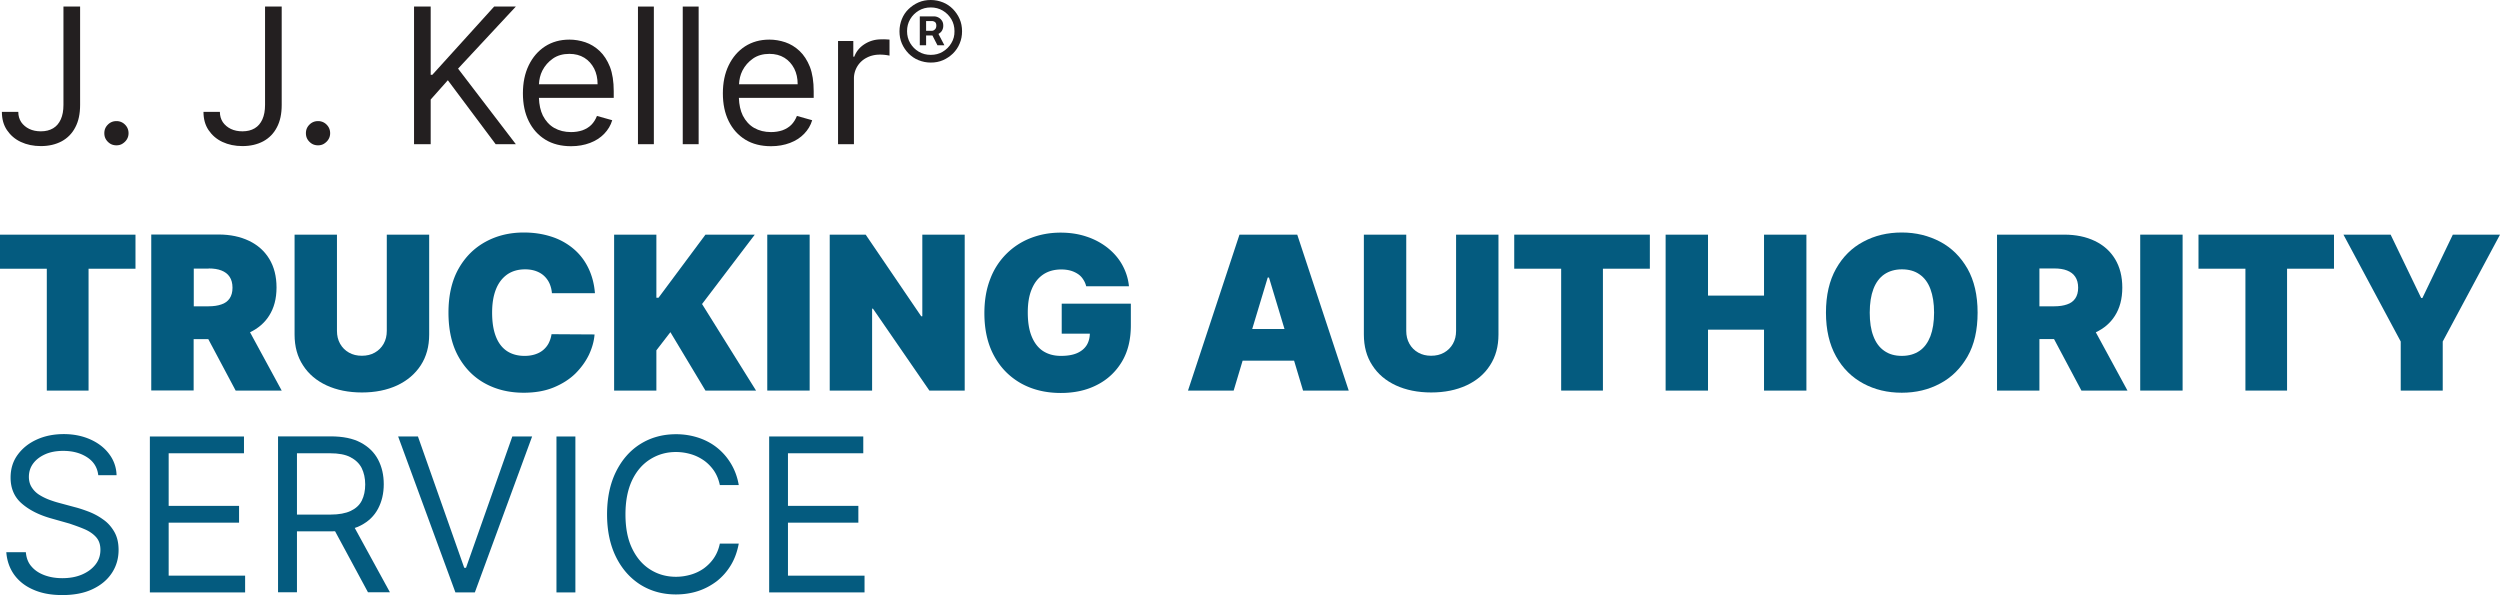
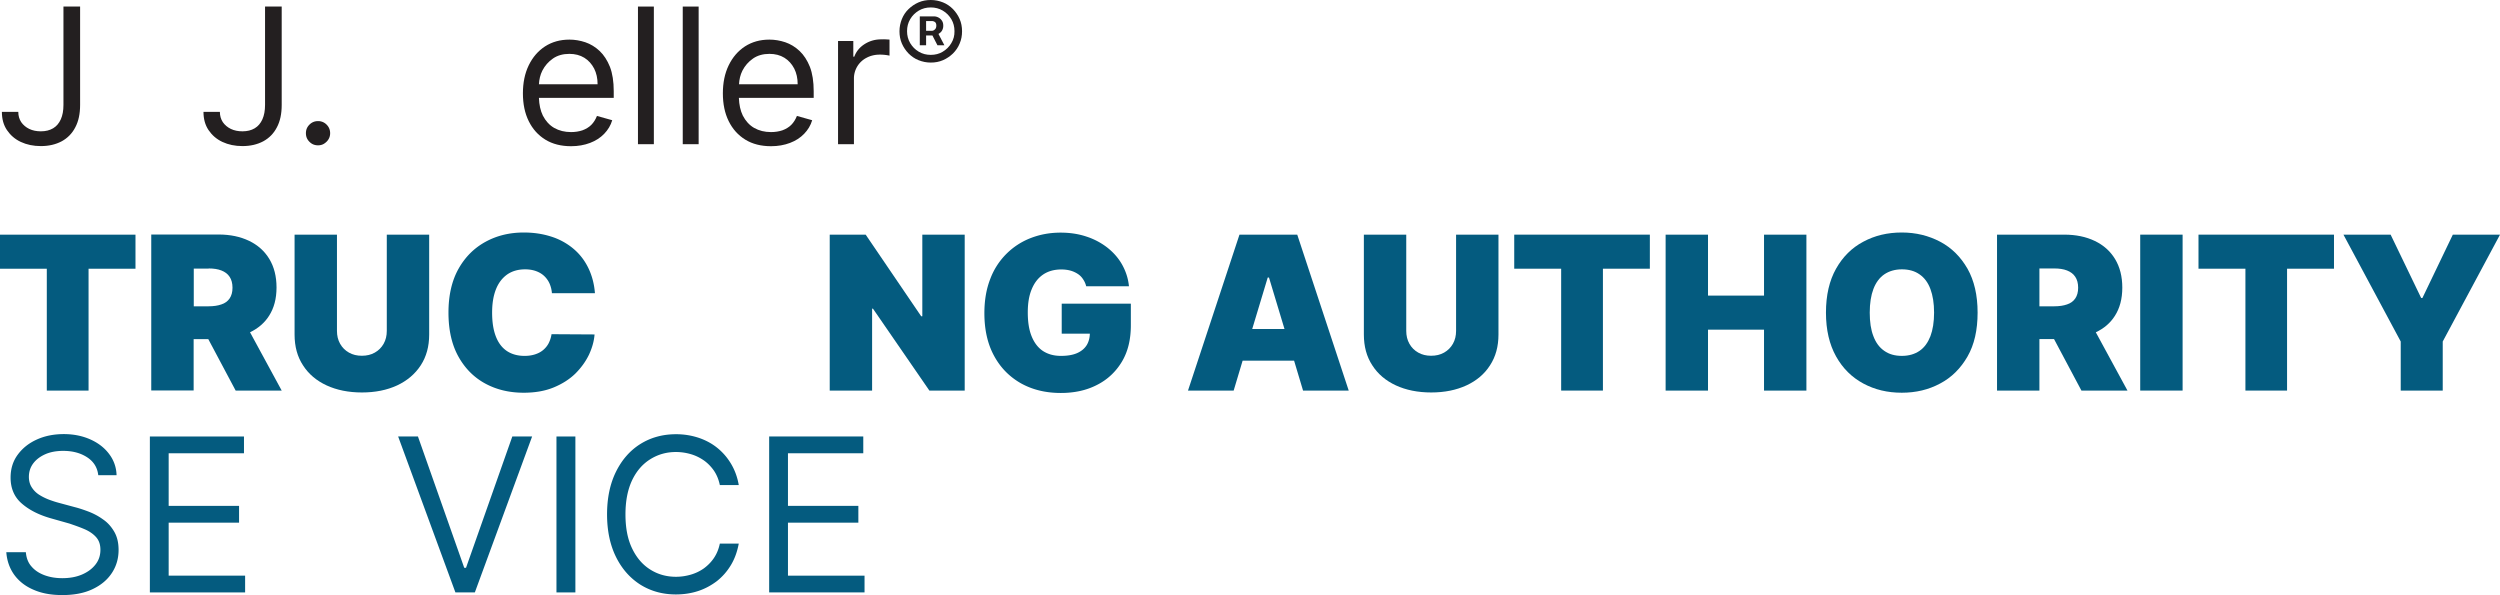
<svg xmlns="http://www.w3.org/2000/svg" version="1.1" id="One_Line_logo" x="0" y="0" xml:space="preserve" width="210.059" height="50">
  <style type="text/css" id="style2">
        .st0{fill:#045b7f}.st1{fill:#231f20}
    </style>
  <g id="g992" transform="matrix(1.06 0 0 1.06 -.7 -.244)">
    <path class="st0" id="polygon4" d="M11.4 18.83H.66v2.7h3.71v9.66h3.31v-9.66h3.72z" />
    <path class="st0" d="M16.01 27.11h1.16l2.17 4.08h3.65l-2.51-4.62c.64-.31 1.15-.74 1.51-1.31.39-.61.59-1.35.59-2.24 0-.88-.19-1.63-.57-2.26-.38-.63-.92-1.11-1.61-1.44-.69-.33-1.49-.5-2.41-.5h-5.34v12.36h3.36zm1.19-5.6c.39 0 .73.05 1.01.16s.5.27.65.5c.15.22.23.51.23.87 0 .35-.08.63-.23.85-.15.22-.37.38-.65.47-.28.1-.62.15-1.01.15h-1.18v-2.99h1.18z" id="path6" />
    <path class="st0" d="M34.01 29.19c.45-.69.67-1.5.67-2.44v-7.92h-3.36v7.63c0 .38-.08.72-.25 1.02-.17.3-.4.53-.7.7-.3.17-.64.25-1.03.25-.38 0-.72-.08-1.02-.25-.3-.17-.53-.4-.7-.7-.17-.3-.25-.64-.25-1.02v-7.63h-3.36v7.92c0 .94.22 1.76.67 2.44.44.69 1.07 1.22 1.87 1.59.8.37 1.74.56 2.8.56 1.06 0 1.99-.19 2.79-.56.79-.37 1.42-.9 1.87-1.59z" id="path8" />
    <path class="st0" d="M40.86 21.99c.39-.27.86-.41 1.43-.41.32 0 .61.05.86.14.25.09.47.22.65.39.18.17.32.37.42.59.1.23.17.49.19.77h3.41c-.06-.77-.25-1.45-.55-2.05-.3-.6-.7-1.1-1.2-1.51a5.15 5.15 0 0 0-1.73-.93c-.66-.21-1.37-.32-2.16-.32-1.11 0-2.12.24-3.02.73-.9.49-1.62 1.2-2.15 2.14-.53.94-.8 2.1-.8 3.48 0 1.37.26 2.53.78 3.47.52.94 1.23 1.66 2.13 2.15.9.49 1.92.73 3.05.73.91 0 1.7-.14 2.38-.42.68-.28 1.26-.65 1.72-1.1.46-.46.82-.96 1.08-1.5.25-.54.4-1.07.44-1.6l-3.41-.02c-.04.27-.12.5-.23.72-.11.21-.26.39-.44.54-.18.15-.39.26-.64.34-.25.08-.52.12-.83.12-.54 0-1.01-.13-1.39-.38-.39-.26-.68-.64-.88-1.15-.2-.51-.3-1.14-.3-1.9 0-.72.1-1.33.3-1.84.2-.51.5-.9.89-1.18z" id="path10" />
-     <path class="st0" id="polygon12" d="m56.58 18.83-3.72 5h-.17v-5h-3.35v12.36h3.35V28l1.11-1.44 2.78 4.63h4.01l-4.28-6.86 4.18-5.5z" />
-     <path class="st0" id="rect14" d="M61.48 18.83h3.36v12.36h-3.36z" />
    <path class="st0" id="polygon16" d="M69.28 18.83h-2.85v12.36h3.36V24.7h.07l4.47 6.49h2.8V18.83h-3.36v6.47h-.09z" />
    <path class="st0" d="M84.81 26.68h2.24c-.01.34-.09.65-.25.91-.17.27-.42.48-.76.63-.34.15-.77.22-1.28.22-.58 0-1.06-.14-1.46-.41-.39-.27-.68-.67-.88-1.18-.2-.51-.29-1.13-.29-1.86 0-.72.1-1.33.31-1.83.21-.51.51-.9.91-1.17.4-.27.88-.4 1.44-.4.26 0 .5.03.72.09.22.06.41.15.58.26.17.11.31.25.42.42.11.16.2.35.25.56h3.39c-.06-.62-.25-1.19-.54-1.71-.29-.52-.69-.97-1.17-1.35a5.43 5.43 0 0 0-1.67-.88c-.63-.21-1.31-.31-2.04-.31-.83 0-1.61.14-2.34.42a5.558 5.558 0 0 0-3.23 3.24c-.31.79-.47 1.69-.47 2.72 0 1.3.25 2.43.76 3.37.51.95 1.22 1.67 2.13 2.19.91.51 1.97.77 3.17.77 1.08 0 2.04-.21 2.87-.64.83-.42 1.49-1.04 1.97-1.84s.71-1.76.71-2.89V24.3h-5.48v2.38z" id="path18" />
    <path class="st0" d="m98.91 18.83-4.08 12.36h3.62l.71-2.37h4.08l.71 2.37h3.62l-4.08-12.36zm1.01 7.48 1.23-4.08h.1l1.23 4.08z" id="path20" />
    <path class="st0" d="M116.08 26.46c0 .38-.08.72-.25 1.02-.17.3-.4.53-.7.7-.3.17-.64.25-1.03.25-.38 0-.72-.08-1.02-.25-.3-.17-.53-.4-.7-.7-.17-.3-.25-.64-.25-1.02v-7.63h-3.36v7.92c0 .94.22 1.76.67 2.44.44.69 1.07 1.22 1.87 1.59.8.37 1.74.56 2.8.56 1.06 0 1.99-.19 2.79-.56.8-.37 1.43-.9 1.87-1.59.45-.69.67-1.5.67-2.44v-7.92h-3.36z" id="path22" />
    <path class="st0" id="polygon24" d="M131.44 18.83h-10.75v2.7h3.72v9.66h3.31v-9.66h3.72z" />
    <path class="st0" id="polygon26" d="M136.05 18.83h-3.36v12.36h3.36v-4.83h4.44v4.83h3.36V18.83h-3.36v4.83h-4.44z" />
    <path class="st0" d="M154.45 19.39c-.91-.48-1.92-.73-3.04-.73-1.13 0-2.14.24-3.05.73-.91.48-1.63 1.2-2.16 2.14-.53.94-.8 2.1-.8 3.48 0 1.37.27 2.52.8 3.47.53.95 1.25 1.66 2.16 2.15.91.49 1.92.73 3.05.73 1.12 0 2.13-.24 3.04-.73.91-.48 1.63-1.2 2.17-2.14.54-.94.8-2.1.8-3.48s-.27-2.54-.8-3.48c-.54-.94-1.26-1.66-2.17-2.14zm-.77 7.49c-.2.51-.48.9-.86 1.16-.38.26-.85.4-1.4.4-.56 0-1.02-.13-1.4-.4-.38-.26-.67-.65-.86-1.16-.2-.51-.29-1.13-.29-1.87 0-.74.1-1.37.29-1.87.19-.5.48-.9.86-1.16.38-.26.85-.4 1.4-.4.55 0 1.02.13 1.4.4.38.26.67.65.86 1.16.19.51.29 1.13.29 1.87 0 .74-.1 1.37-.29 1.87z" id="path28" />
    <path class="st0" d="M168.3 25.27c.39-.61.59-1.35.59-2.24 0-.88-.19-1.63-.57-2.26-.38-.63-.92-1.11-1.61-1.44-.69-.33-1.49-.5-2.41-.5h-5.34v12.36h3.36v-4.08h1.16l2.17 4.08h3.65l-2.51-4.62c.64-.3 1.15-.73 1.51-1.3zm-5.98-3.76h1.18c.39 0 .73.05 1.01.16s.5.27.65.5c.15.22.23.51.23.87 0 .35-.08.63-.23.85-.15.22-.37.38-.65.47-.28.1-.62.15-1.01.15h-1.18z" id="path30" />
    <path class="st0" id="rect32" d="M170.31 18.83h3.36v12.36h-3.36z" />
    <path class="st0" id="polygon34" d="M185.67 18.83h-10.74v2.7h3.72v9.66h3.3v-9.66h3.72z" />
    <path class="st0" id="polygon36" d="m186.42 18.83 4.54 8.47v3.89h3.33V27.3l4.54-8.47h-3.74l-2.41 5.02h-.1l-2.42-5.02z" />
    <path class="st0" d="M8.81 41.39c-.36-.26-.75-.46-1.14-.61-.4-.15-.76-.27-1.08-.35l-1.26-.34c-.23-.06-.48-.14-.75-.24-.27-.1-.54-.23-.78-.38a1.91 1.91 0 0 1-.61-.59c-.16-.24-.24-.52-.24-.85 0-.39.11-.75.34-1.06.23-.31.55-.55.95-.73.4-.18.89-.27 1.43-.27.75 0 1.38.17 1.9.51.52.34.81.81.88 1.42H9.9a2.86 2.86 0 0 0-.58-1.67c-.36-.49-.86-.88-1.48-1.16-.62-.28-1.33-.43-2.12-.43s-1.5.14-2.14.43c-.64.29-1.14.69-1.52 1.21-.38.52-.56 1.12-.56 1.81 0 .83.28 1.51.85 2.02s1.33.91 2.29 1.19l1.52.43c.44.15.84.29 1.21.45.37.16.68.37.91.63.23.26.34.59.34 1 0 .45-.13.84-.4 1.18-.27.34-.63.6-1.08.79-.45.19-.97.28-1.54.28-.49 0-.95-.07-1.37-.22-.42-.15-.78-.37-1.05-.68-.28-.3-.43-.69-.47-1.16H1.16c.05.68.26 1.27.62 1.78.37.51.87.91 1.52 1.19.65.29 1.41.43 2.3.43.95 0 1.76-.16 2.42-.48.67-.32 1.17-.75 1.52-1.29.35-.54.52-1.14.52-1.81 0-.58-.12-1.07-.36-1.47-.24-.4-.52-.71-.89-.96z" id="path38" />
    <path class="st0" id="polygon40" d="M19.61 40.33h-5.58v-4.17H20v-1.33h-7.46v12.36h7.55v-1.33h-6.06v-4.2h5.58z" />
-     <path class="st0" d="M29.26 41.88c.62-.32 1.07-.76 1.37-1.33.3-.57.45-1.21.45-1.94s-.15-1.38-.45-1.95c-.3-.57-.76-1.02-1.38-1.35-.62-.33-1.41-.49-2.38-.49H22.7v12.36h1.5v-4.83h2.71c.11 0 .21-.01.31-.01l2.61 4.84h1.74l-2.79-5.1c.17-.05.33-.12.48-.2zm-5.06-5.72h2.63c.67 0 1.21.1 1.61.31.4.21.7.49.89.86.18.37.28.8.28 1.3 0 .49-.09.92-.27 1.28-.18.36-.48.63-.88.82-.4.19-.94.29-1.6.29H24.2Z" id="path42" />
    <path class="st0" id="polygon44" d="M42.84 34.83h-1.57L37.6 45.24h-.14l-3.67-10.41h-1.57l4.54 12.36h1.54z" />
    <path class="st0" id="rect46" d="M44.77 34.83h1.5v12.36h-1.5z" />
    <path class="st0" d="M52.21 36.63c.61-.38 1.28-.57 2.03-.57.41 0 .8.06 1.18.17.38.11.72.28 1.04.5.31.22.58.5.8.82.22.33.37.7.46 1.13h1.5c-.11-.64-.32-1.2-.62-1.7s-.67-.92-1.11-1.27c-.44-.35-.94-.61-1.49-.79a5.64 5.64 0 0 0-1.76-.27c-1.05 0-1.99.26-2.81.77-.82.51-1.47 1.25-1.94 2.2-.47.95-.71 2.08-.71 3.38 0 1.3.24 2.43.71 3.38.47.95 1.12 1.68 1.94 2.2.82.51 1.76.77 2.81.77.62 0 1.21-.09 1.76-.27.55-.18 1.04-.45 1.49-.79.44-.35.81-.77 1.11-1.27.3-.5.5-1.06.62-1.7h-1.5c-.09.43-.24.8-.46 1.13-.22.33-.49.6-.8.83-.31.22-.66.39-1.04.5-.38.11-.77.17-1.18.17-.75 0-1.43-.19-2.03-.57-.61-.38-1.09-.94-1.44-1.67-.36-.74-.53-1.64-.53-2.71s.18-1.97.53-2.71c.35-.73.83-1.28 1.44-1.66z" id="path48" />
    <path class="st0" id="polygon50" d="M68.7 40.33h-5.58v-4.17h5.97v-1.33h-7.46v12.36h7.56v-1.33h-6.07v-4.2h5.58z" />
    <path class="st1" d="M5.69 8.55c0 .45-.07.83-.21 1.14-.14.31-.34.55-.61.71-.27.16-.59.24-.97.24-.34 0-.65-.06-.92-.19s-.48-.31-.64-.54c-.15-.23-.23-.5-.23-.81H.81c0 .56.13 1.04.4 1.44.27.4.63.72 1.1.94.47.22 1 .33 1.59.33.63 0 1.18-.13 1.65-.38.46-.25.83-.62 1.08-1.11.26-.49.38-1.08.38-1.77V.75H5.69Z" id="path54" />
-     <path class="st1" d="M9.89 9.83c-.26 0-.49.09-.68.28-.19.19-.28.41-.28.68 0 .27.09.49.28.68.19.19.41.28.68.28.18 0 .34-.04.48-.13.14-.09.26-.2.35-.35.09-.15.13-.31.13-.48 0-.26-.09-.49-.28-.68a.929.929 0 0 0-.68-.28Z" id="path56" />
    <path class="st1" d="M21.67 8.55c0 .45-.07.83-.21 1.14-.14.31-.34.55-.61.71-.27.16-.59.24-.97.24-.34 0-.65-.06-.92-.19s-.48-.31-.64-.54c-.15-.23-.23-.5-.23-.81h-1.3c0 .56.13 1.04.4 1.44.27.4.63.72 1.1.94.47.22 1 .33 1.59.33.63 0 1.18-.13 1.65-.38.46-.25.83-.62 1.08-1.11.26-.49.38-1.08.38-1.77V.75h-1.32z" id="path58" />
    <path class="st1" d="M25.87 9.83c-.26 0-.49.09-.68.28-.19.19-.28.41-.28.68 0 .27.09.49.28.68.19.19.41.28.68.28.18 0 .34-.04.48-.13.14-.09.26-.2.35-.35.09-.15.13-.31.13-.48 0-.26-.09-.49-.28-.68a.929.929 0 0 0-.68-.28Z" id="path60" />
-     <path class="st1" id="polygon62" d="M34.93 6.16h-.13V.75h-1.32v10.91h1.32V8.12l1.36-1.53 3.79 5.07h1.6l-4.58-5.99L41.55.75h-1.72z" />
    <path class="st1" d="M48.19 4.27c-.34-.32-.72-.55-1.13-.69-.42-.14-.84-.21-1.26-.21-.74 0-1.38.18-1.94.54-.55.36-.98.86-1.29 1.5-.31.64-.46 1.38-.46 2.22 0 .84.15 1.57.46 2.2.31.63.75 1.12 1.32 1.47.57.35 1.25.52 2.04.52.55 0 1.05-.09 1.5-.26.45-.17.82-.41 1.12-.72.3-.31.52-.67.64-1.08l-1.21-.34c-.11.28-.26.52-.45.71-.19.19-.43.33-.7.43-.27.09-.57.14-.9.14-.51 0-.95-.11-1.34-.33-.38-.22-.68-.55-.9-.98-.19-.39-.29-.86-.31-1.4h5.93v-.53c0-.76-.1-1.41-.3-1.93-.21-.52-.48-.94-.82-1.26Zm-4.81 2.64c.02-.38.1-.74.27-1.08.2-.39.48-.71.84-.96s.8-.37 1.3-.37c.45 0 .85.1 1.19.31.34.21.59.5.78.86.18.36.27.77.27 1.24z" id="path64" />
    <path class="st1" id="rect66" d="M51.23.75h1.26v10.91h-1.26z" />
    <path class="st1" id="rect68" d="M54.78.75h1.26v10.91h-1.26z" />
    <path class="st1" d="M64.04 4.27c-.34-.32-.72-.55-1.13-.69-.42-.14-.84-.21-1.26-.21-.74 0-1.38.18-1.94.54-.55.36-.98.86-1.29 1.5-.31.64-.46 1.38-.46 2.22 0 .84.15 1.57.46 2.2.31.63.75 1.12 1.32 1.47.57.35 1.25.52 2.04.52.55 0 1.05-.09 1.5-.26.45-.17.82-.41 1.12-.72.3-.31.52-.67.64-1.08l-1.21-.34c-.11.28-.26.52-.45.71-.19.19-.43.33-.7.43-.27.09-.57.14-.9.14-.51 0-.95-.11-1.34-.33-.38-.22-.68-.55-.9-.98-.19-.39-.29-.86-.31-1.4h5.93v-.53c0-.76-.1-1.41-.3-1.93-.21-.52-.48-.94-.82-1.26Zm-4.8 2.64c.02-.38.1-.74.27-1.08.2-.39.48-.71.84-.96s.8-.37 1.3-.37c.45 0 .85.1 1.19.31.34.21.59.5.78.86.18.36.27.77.27 1.24z" id="path70" />
    <path class="st1" d="M70.51 3.35c-.49 0-.93.13-1.32.38s-.66.58-.81.99h-.08V3.48h-1.21v8.18h1.26V6.48a1.84 1.84 0 0 1 1-1.67c.3-.16.65-.25 1.05-.25a3.636 3.636 0 0 1 .77.08V3.37c-.07-.01-.18-.01-.31-.02s-.26 0-.35 0z" id="path72" />
    <path class="st1" d="M75.31 2.69a.75.75 0 0 0 .12-.43c0-.17-.04-.3-.12-.41a.708.708 0 0 0-.28-.24.748.748 0 0 0-.3-.08h-1.16v2.29h.5v-.78h.5l.4.78h.55l-.47-.9c.1-.06.19-.13.26-.23zm-1.24-.79h.48a.4.4 0 0 1 .21.07c.08.05.12.15.12.29 0 .14-.04.24-.12.31-.08.07-.15.1-.22.1h-.47z" id="path74" />
    <path class="st1" d="M76.73 1.74c-.13-.3-.31-.56-.53-.79-.23-.23-.49-.41-.79-.53-.3-.12-.62-.19-.97-.19s-.67.06-.97.19c-.3.13-.56.31-.79.53-.23.22-.41.49-.53.79-.12.3-.19.62-.19.97s.06.67.19.97c.13.3.31.56.53.79.23.23.49.41.79.53.3.12.62.19.97.19s.67-.06.97-.19c.3-.13.56-.31.79-.53.23-.23.41-.49.53-.79.13-.3.19-.62.19-.97s-.06-.67-.19-.97zm-.66 1.91c-.17.29-.4.51-.68.68-.28.17-.6.25-.95.25s-.66-.08-.95-.25c-.29-.17-.51-.4-.68-.68-.17-.29-.25-.6-.25-.95s.08-.66.25-.95c.17-.29.4-.51.68-.68.29-.17.6-.25.95-.25s.66.08.95.25c.29.17.51.4.68.68.17.29.25.6.25.95.01.35-.08.67-.25.95z" id="path76" />
  </g>
</svg>